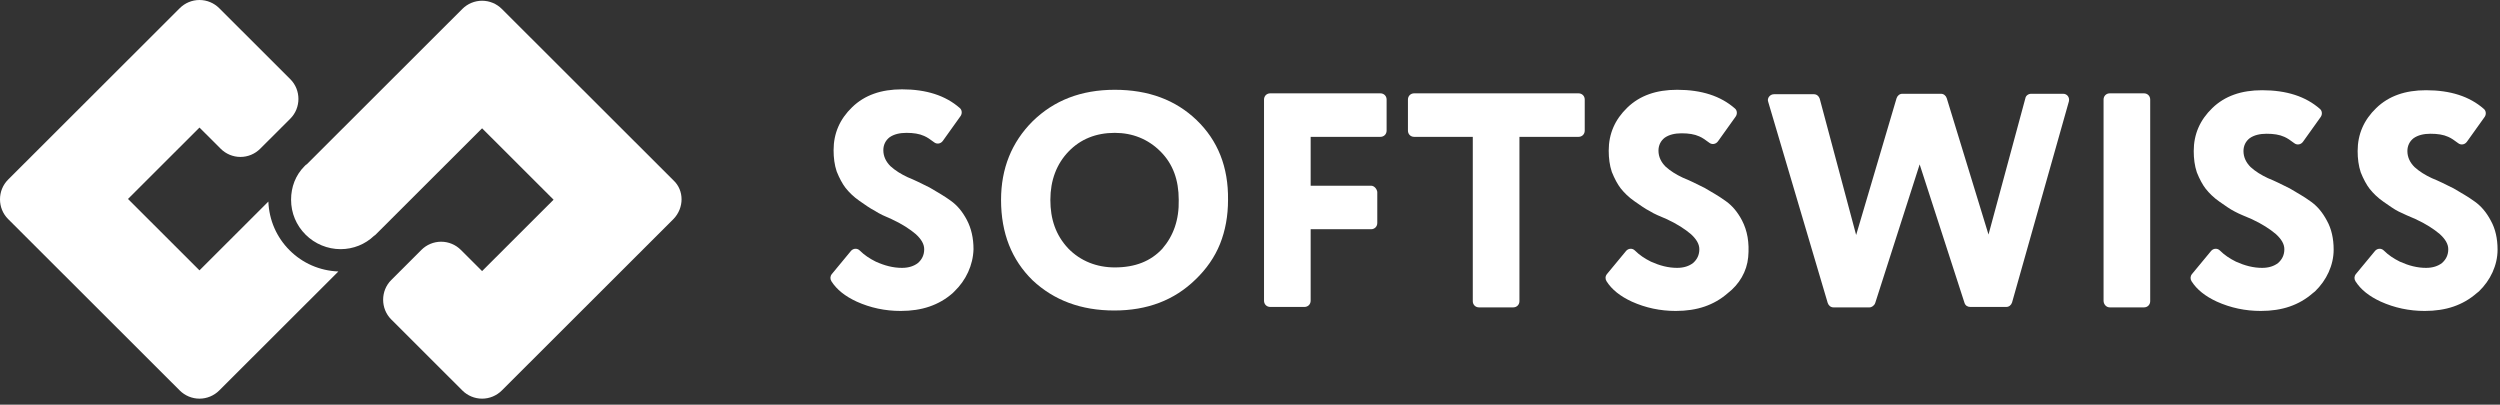
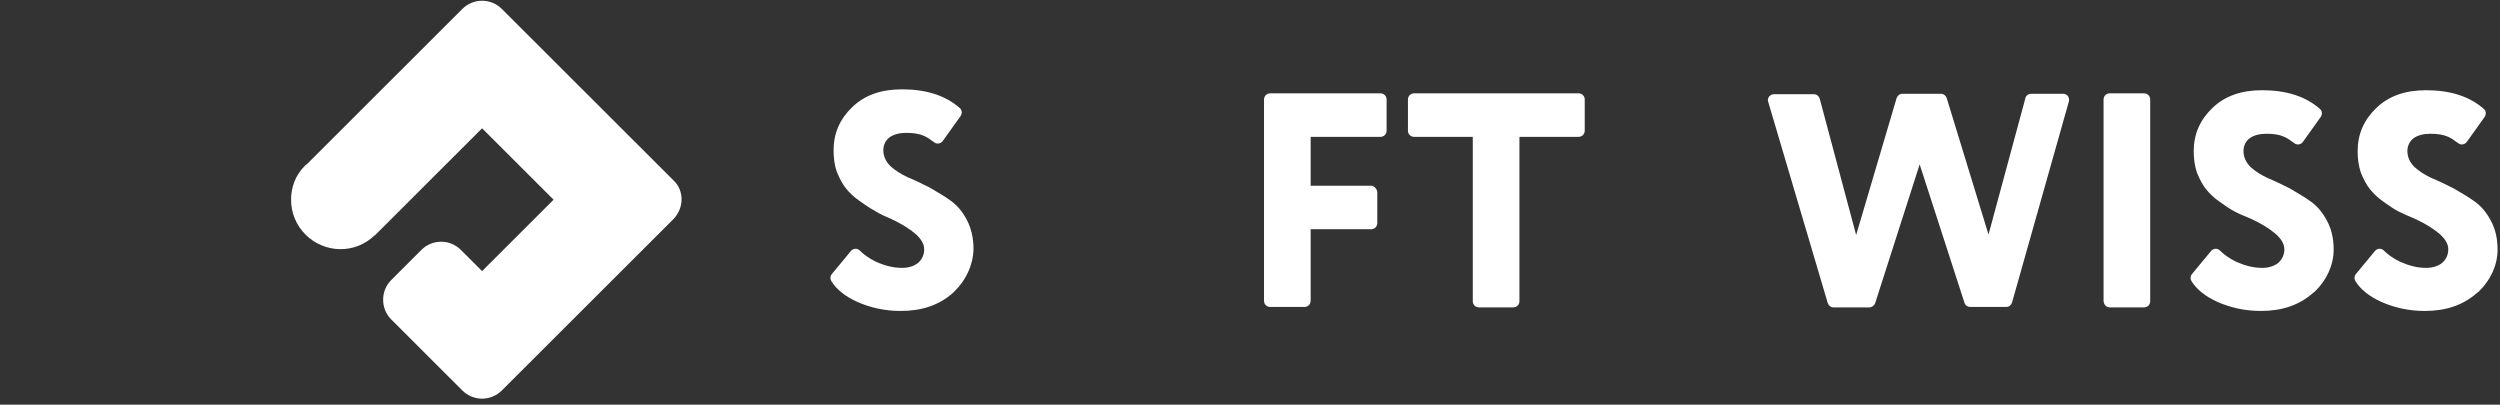
<svg xmlns="http://www.w3.org/2000/svg" width="278" height="45" viewBox="0 0 278 45" fill="none">
  <rect x="0" y="0" width="278" height="45" fill="#333333" stroke="none" />
-   <path d="M133.05 13.342C130.729 11.12 127.716 9.984 123.962 9.984C120.208 9.984 117.195 11.169 114.824 13.49C112.502 15.811 111.317 18.724 111.317 22.231C111.317 25.935 112.502 28.898 114.824 31.169C117.195 33.391 120.208 34.527 123.912 34.527C127.568 34.527 130.581 33.391 132.952 31.07C134.137 29.934 135.076 28.601 135.669 27.12C136.261 25.638 136.557 24.009 136.557 22.231C136.607 18.576 135.421 15.613 133.05 13.342ZM129.247 27.663C127.963 29.046 126.234 29.737 123.962 29.737C121.986 29.737 120.159 29.046 118.775 27.614C117.392 26.132 116.8 24.354 116.8 22.231C116.8 20.058 117.491 18.231 118.825 16.848C120.159 15.465 121.887 14.774 123.962 14.774C125.938 14.774 127.666 15.465 129.05 16.848C130.432 18.231 131.075 20.009 131.075 22.231C131.124 24.453 130.482 26.231 129.247 27.663Z" fill="white" />
  <path d="M152.463 20.651H145.745V15.218H153.5C153.895 15.218 154.191 14.922 154.191 14.527V11.07C154.191 10.675 153.895 10.379 153.5 10.379H141.25C140.855 10.379 140.559 10.675 140.559 11.07V33.441C140.559 33.836 140.855 34.132 141.25 34.132H145.054C145.449 34.132 145.745 33.836 145.745 33.441V25.49H152.463C152.858 25.49 153.154 25.194 153.154 24.799V21.342C153.105 20.996 152.809 20.651 152.463 20.651Z" fill="white" />
  <path d="M163.774 15.218V33.49C163.774 33.886 164.071 34.181 164.466 34.181H168.269C168.664 34.181 168.961 33.886 168.961 33.49V15.218H175.53C175.926 15.218 176.222 14.922 176.222 14.527V11.07C176.222 10.675 175.926 10.379 175.53 10.379H157.254C156.859 10.379 156.563 10.675 156.563 11.07V14.527C156.563 14.922 156.859 15.218 157.254 15.218H163.774Z" fill="white" />
-   <path d="M185.311 24.354C186.496 24.898 187.385 25.49 188.028 26.033C188.62 26.577 188.966 27.12 188.966 27.712C188.966 28.354 188.719 28.848 188.274 29.243C187.83 29.589 187.237 29.786 186.496 29.786C185.508 29.786 184.57 29.539 183.582 29.095C182.89 28.749 182.298 28.354 181.803 27.86C181.508 27.564 181.063 27.614 180.816 27.91L178.692 30.478C178.494 30.725 178.494 31.021 178.642 31.268C179.235 32.206 180.174 32.947 181.458 33.54C182.989 34.231 184.619 34.577 186.348 34.577C188.719 34.577 190.596 33.935 192.127 32.601C193.412 31.614 194.251 30.182 194.399 28.601C194.548 26.972 194.301 25.638 193.708 24.503C193.214 23.564 192.621 22.873 191.93 22.379C191.189 21.836 190.399 21.391 189.559 20.897C188.669 20.453 187.879 20.058 187.138 19.762C186.397 19.416 185.755 19.021 185.212 18.527C184.718 18.033 184.422 17.441 184.422 16.749C184.422 16.157 184.669 15.663 185.113 15.317C185.607 14.971 186.249 14.823 186.99 14.823C187.781 14.823 188.423 14.922 188.966 15.169C189.312 15.317 189.658 15.564 190.053 15.86C190.349 16.107 190.794 16.058 191.041 15.712L193.017 12.947C193.214 12.65 193.165 12.255 192.917 12.058C191.337 10.675 189.213 9.984 186.496 9.984C184.175 9.984 182.347 10.626 180.964 11.959C179.581 13.292 178.889 14.873 178.889 16.749C178.889 17.589 178.988 18.379 179.235 19.12C179.532 19.86 179.877 20.502 180.223 20.947C180.618 21.441 181.112 21.934 181.754 22.379C182.396 22.823 182.94 23.218 183.434 23.465C183.977 23.811 184.619 24.058 185.311 24.354Z" fill="white" />
  <path d="M208.526 33.688L213.466 18.28L218.455 33.688C218.554 33.984 218.801 34.132 219.097 34.132H223.099C223.395 34.132 223.642 33.935 223.74 33.639L230.063 11.268C230.162 10.823 229.865 10.428 229.421 10.428H225.865C225.568 10.428 225.272 10.626 225.222 10.922L221.122 26.083L216.479 10.922C216.381 10.626 216.133 10.428 215.837 10.428H211.54C211.244 10.428 210.997 10.626 210.898 10.922L206.403 26.132L202.352 10.971C202.253 10.675 202.006 10.478 201.71 10.478H197.265C196.82 10.478 196.474 10.922 196.622 11.317L203.242 33.688C203.34 33.984 203.587 34.182 203.883 34.182H207.885C208.131 34.182 208.428 33.984 208.526 33.688Z" fill="white" />
  <path d="M234.608 34.181H238.411C238.806 34.181 239.102 33.886 239.102 33.49V11.07C239.102 10.675 238.806 10.379 238.411 10.379H234.608C234.212 10.379 233.916 10.675 233.916 11.07V33.441C233.916 33.836 234.212 34.181 234.608 34.181Z" fill="white" />
  <path d="M250.365 24.354C251.55 24.898 252.439 25.49 253.081 26.033C253.674 26.577 254.02 27.12 254.02 27.712C254.02 28.355 253.772 28.848 253.328 29.243C252.884 29.589 252.291 29.787 251.55 29.787C250.562 29.787 249.624 29.539 248.636 29.095C247.944 28.75 247.351 28.355 246.857 27.861C246.561 27.564 246.116 27.614 245.87 27.91L243.745 30.478C243.548 30.725 243.548 31.021 243.696 31.268C244.289 32.206 245.227 32.947 246.511 33.54C248.043 34.231 249.673 34.577 251.402 34.577C253.772 34.577 255.65 33.935 257.181 32.601L257.428 32.404C258.712 31.169 259.502 29.49 259.502 27.762C259.502 26.527 259.256 25.441 258.761 24.552C258.268 23.614 257.675 22.922 256.983 22.428C256.243 21.885 255.452 21.441 254.613 20.947C253.723 20.503 252.933 20.107 252.192 19.811C251.451 19.465 250.809 19.07 250.265 18.576C249.772 18.083 249.475 17.49 249.475 16.799C249.475 16.206 249.722 15.712 250.167 15.367C250.661 15.021 251.303 14.873 252.044 14.873C252.834 14.873 253.476 14.971 254.02 15.218C254.365 15.367 254.711 15.614 255.106 15.91C255.403 16.157 255.847 16.107 256.095 15.762L258.07 12.996C258.268 12.7 258.218 12.305 257.971 12.107C256.39 10.724 254.267 10.033 251.55 10.033C249.229 10.033 247.401 10.675 246.018 12.008C244.635 13.342 243.943 14.922 243.943 16.799C243.943 17.638 244.042 18.428 244.289 19.169C244.585 19.91 244.931 20.552 245.277 20.996C245.672 21.49 246.166 21.984 246.808 22.428C247.45 22.873 247.993 23.268 248.488 23.515C249.031 23.811 249.673 24.058 250.365 24.354Z" fill="white" />
  <path d="M268.591 24.354C269.777 24.898 270.666 25.49 271.308 26.033C271.901 26.577 272.247 27.12 272.247 27.712C272.247 28.355 272 28.848 271.555 29.243C271.111 29.589 270.518 29.787 269.777 29.787C268.789 29.787 267.85 29.539 266.863 29.095C266.171 28.75 265.579 28.355 265.084 27.861C264.788 27.564 264.343 27.614 264.097 27.91L261.972 30.478C261.775 30.725 261.775 31.021 261.923 31.268C262.516 32.206 263.454 32.947 264.738 33.54C266.27 34.231 267.9 34.577 269.629 34.577C272 34.577 273.877 33.935 275.408 32.601L275.655 32.404C276.939 31.169 277.729 29.49 277.729 27.762C277.729 26.527 277.483 25.441 276.988 24.552C276.495 23.614 275.902 22.922 275.211 22.428C274.47 21.885 273.679 21.441 272.839 20.947C271.95 20.503 271.16 20.107 270.419 19.811C269.678 19.465 269.036 19.07 268.493 18.576C267.999 18.083 267.702 17.49 267.702 16.799C267.702 16.206 267.949 15.712 268.394 15.367C268.888 15.021 269.53 14.873 270.271 14.873C271.061 14.873 271.704 14.971 272.247 15.218C272.593 15.367 272.938 15.614 273.333 15.91C273.63 16.157 274.074 16.107 274.321 15.762L276.297 12.996C276.495 12.7 276.445 12.305 276.198 12.107C274.618 10.724 272.494 10.033 269.777 10.033C267.455 10.033 265.628 10.675 264.245 12.008C262.861 13.342 262.17 14.922 262.17 16.799C262.17 17.638 262.269 18.428 262.516 19.169C262.812 19.91 263.158 20.552 263.504 20.996C263.899 21.49 264.393 21.984 265.035 22.428C265.677 22.873 266.22 23.268 266.714 23.515C267.307 23.811 267.9 24.058 268.591 24.354Z" fill="white" />
  <path d="M99.116 24.354C100.302 24.898 101.191 25.49 101.833 26.033C102.425 26.577 102.771 27.12 102.771 27.712C102.771 28.355 102.525 28.848 102.08 29.243C101.635 29.589 101.043 29.787 100.302 29.787C99.314 29.787 98.375 29.54 97.387 29.095C96.695 28.75 96.103 28.355 95.609 27.861C95.313 27.564 94.868 27.614 94.621 27.91L92.497 30.478C92.3 30.725 92.3 31.021 92.448 31.268C93.04 32.206 93.979 32.947 95.263 33.54C96.794 34.231 98.425 34.577 100.153 34.577C102.525 34.577 104.401 33.935 105.932 32.601L106.13 32.404C107.414 31.169 108.205 29.49 108.254 27.712C108.254 26.478 108.007 25.392 107.513 24.453C107.019 23.515 106.427 22.823 105.735 22.33C104.994 21.786 104.204 21.342 103.364 20.848C102.475 20.404 101.684 20.009 100.943 19.712C100.202 19.367 99.561 18.972 99.017 18.478C98.523 17.984 98.227 17.391 98.227 16.7C98.227 16.107 98.474 15.613 98.918 15.268C99.412 14.922 100.054 14.774 100.795 14.774C101.586 14.774 102.228 14.873 102.771 15.12C103.117 15.268 103.463 15.515 103.858 15.811C104.154 16.058 104.599 16.009 104.846 15.663L106.822 12.897C107.019 12.601 106.97 12.206 106.723 12.008C105.142 10.626 103.018 9.934 100.302 9.934C97.98 9.934 96.152 10.576 94.769 11.91C93.386 13.243 92.695 14.823 92.695 16.7C92.695 17.539 92.793 18.33 93.04 19.07C93.337 19.811 93.683 20.453 94.028 20.898C94.423 21.391 94.918 21.885 95.559 22.33C96.202 22.774 96.745 23.169 97.239 23.416C97.832 23.811 98.425 24.058 99.116 24.354Z" fill="white" />
-   <path d="M32.202 27.83C30.753 26.383 29.925 24.481 29.842 22.413L22.182 30.064L14.233 22.124L22.182 14.184L24.542 16.541C25.122 17.12 25.909 17.451 26.737 17.451C27.565 17.451 28.352 17.12 28.931 16.541L32.285 13.192C33.486 11.992 33.486 10.007 32.285 8.808L24.377 0.91C23.797 0.331 23.01 0 22.182 0C21.354 0 20.568 0.331 19.988 0.91L0.901 19.973C-0.3 21.173 -0.3 23.158 0.901 24.357L19.988 43.421C20.568 43.999 21.354 44.33 22.182 44.33C23.01 44.33 23.797 43.999 24.377 43.421L37.626 30.188C35.556 30.105 33.651 29.278 32.202 27.83Z" fill="white" />
  <path d="M74.89 24.357L55.803 43.421C55.223 43.999 54.436 44.33 53.608 44.33C52.78 44.33 51.993 43.999 51.414 43.421L43.506 35.522C42.305 34.323 42.305 32.338 43.506 31.139L46.859 27.789C47.439 27.21 48.226 26.879 49.054 26.879C49.882 26.879 50.669 27.21 51.248 27.789L53.484 30.022L53.608 30.146L61.558 22.206L53.608 14.267L41.767 26.094C41.725 26.135 41.684 26.176 41.601 26.218C40.607 27.169 39.282 27.706 37.874 27.706C36.426 27.706 35.018 27.127 33.983 26.094C32.947 25.06 32.368 23.695 32.368 22.206C32.368 20.8 32.865 19.477 33.858 18.485C33.9 18.443 33.941 18.402 33.983 18.361L34.024 18.319L34.107 18.278L51.414 0.993C51.993 0.414 52.78 0.083 53.608 0.083C54.436 0.083 55.223 0.414 55.803 0.993L74.89 20.056C76.09 21.173 76.09 23.116 74.89 24.357Z" fill="white" />
</svg>